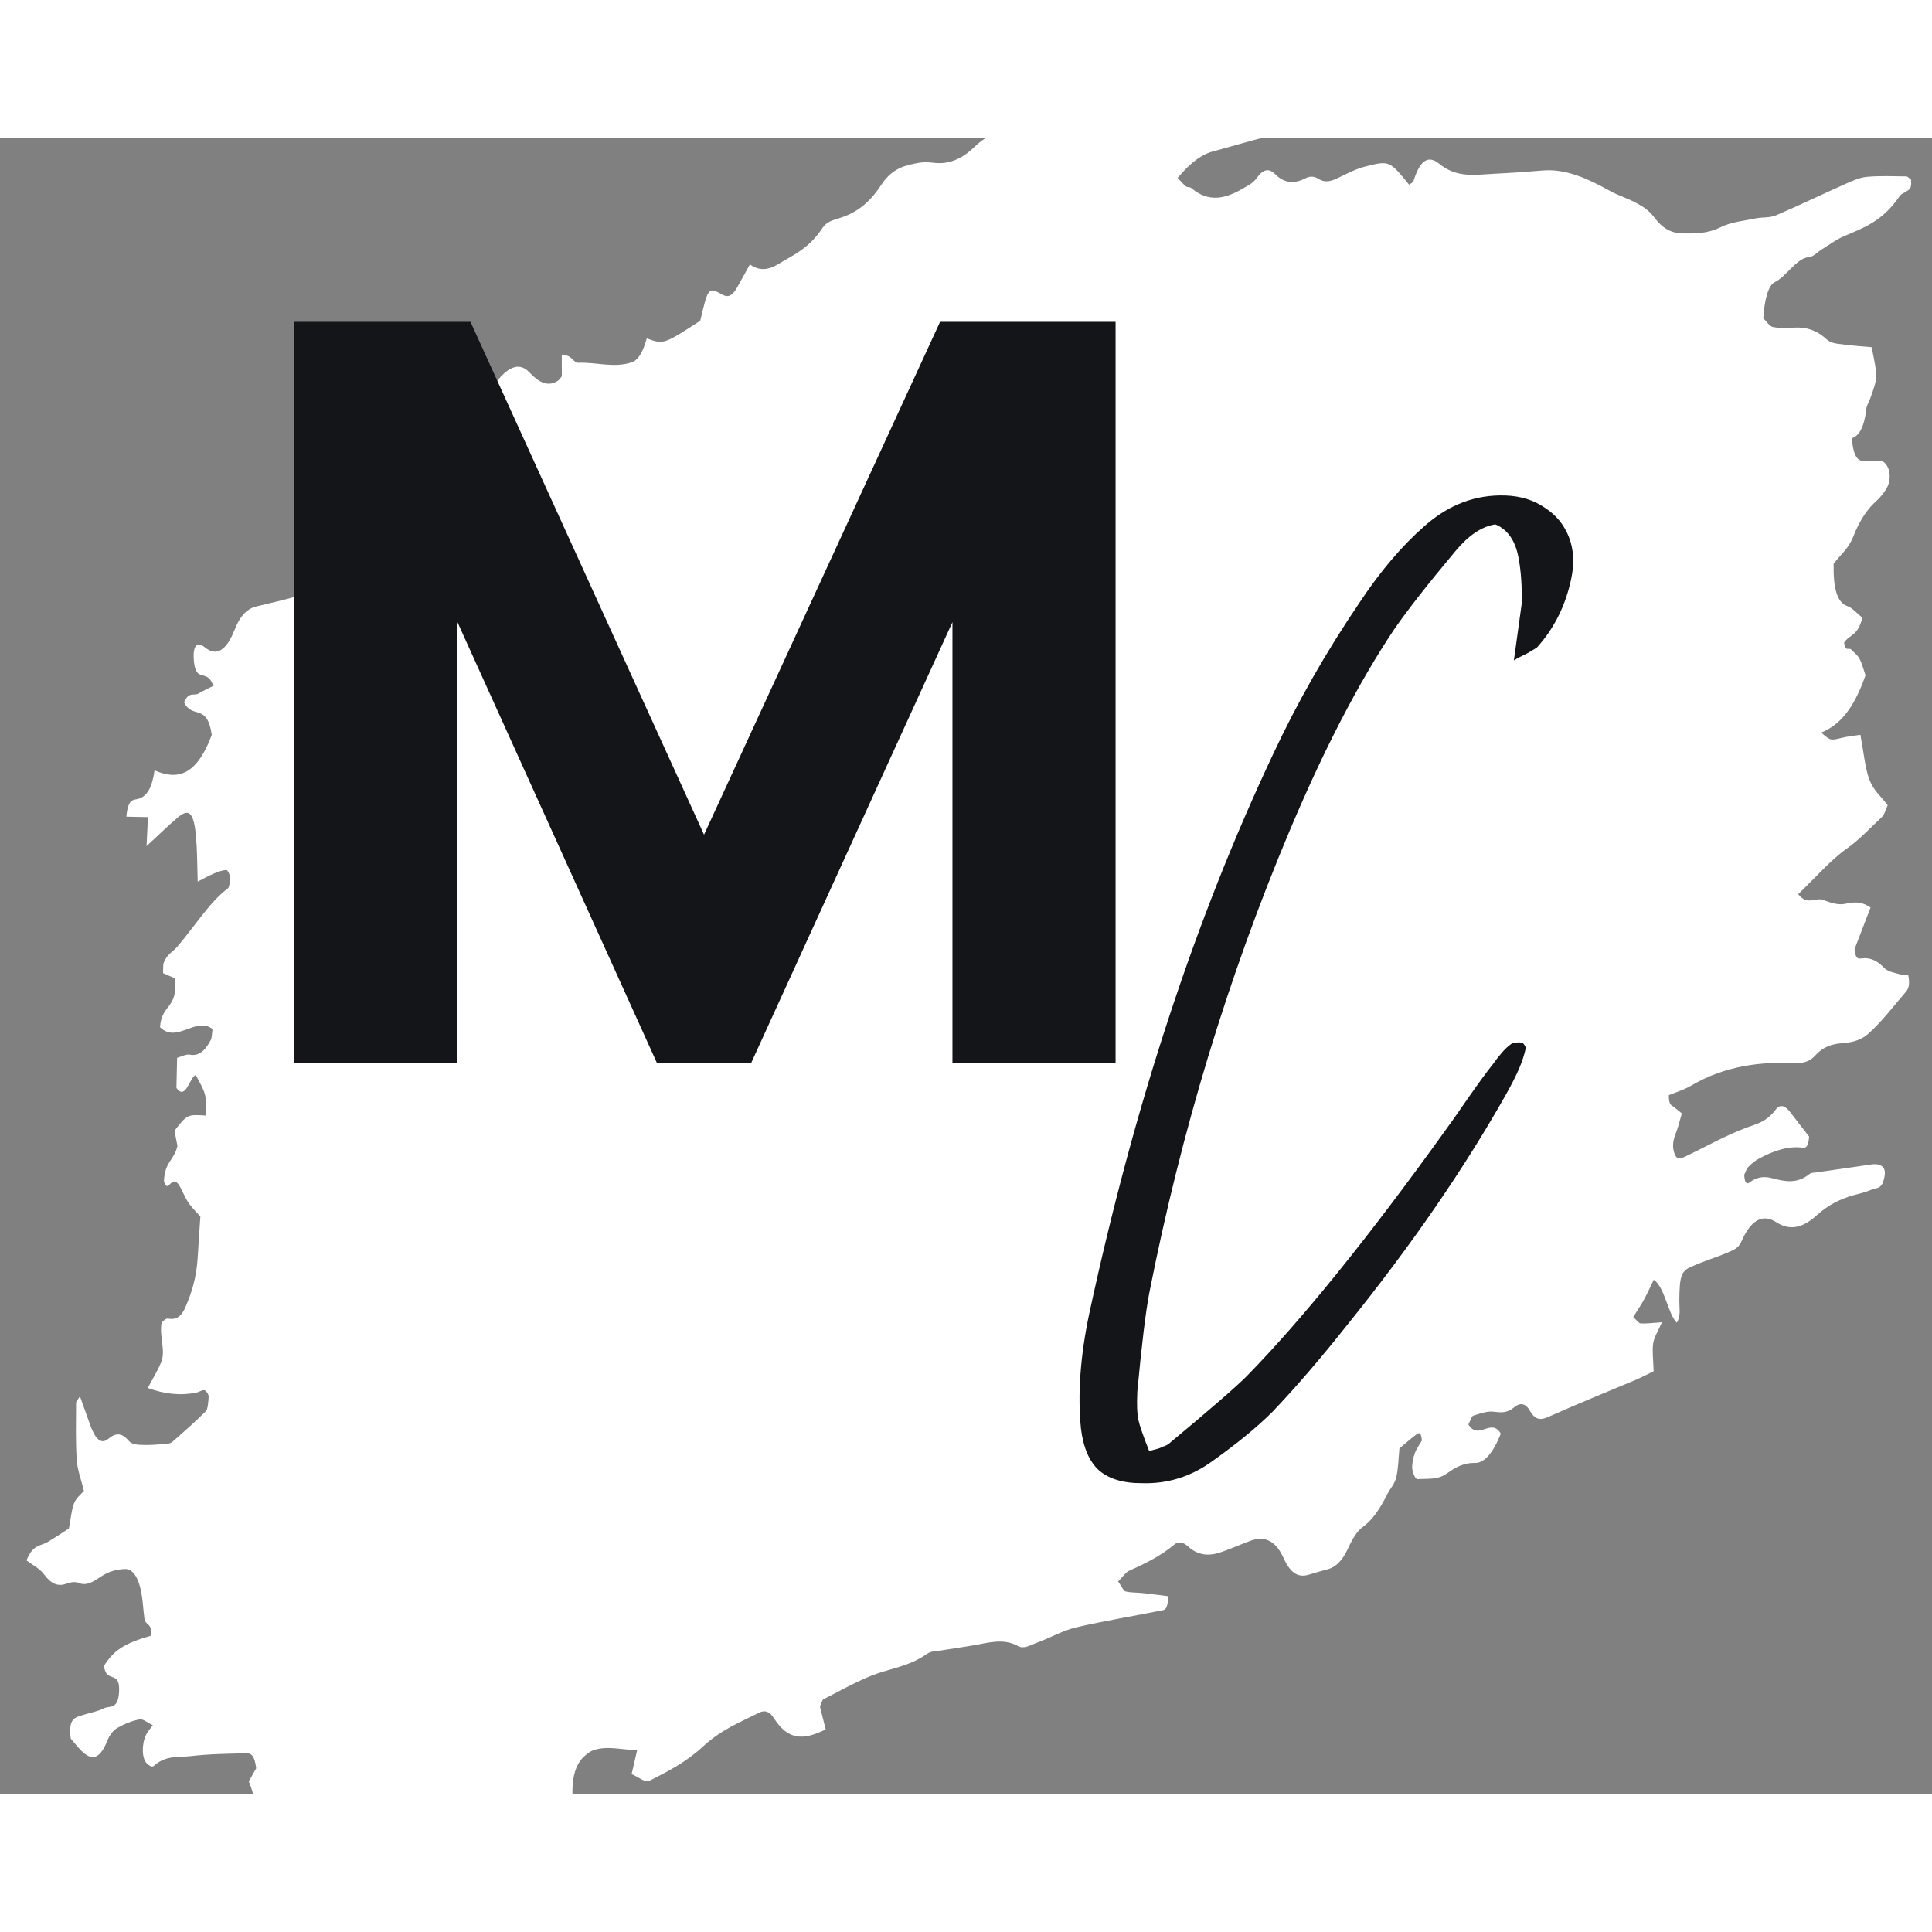
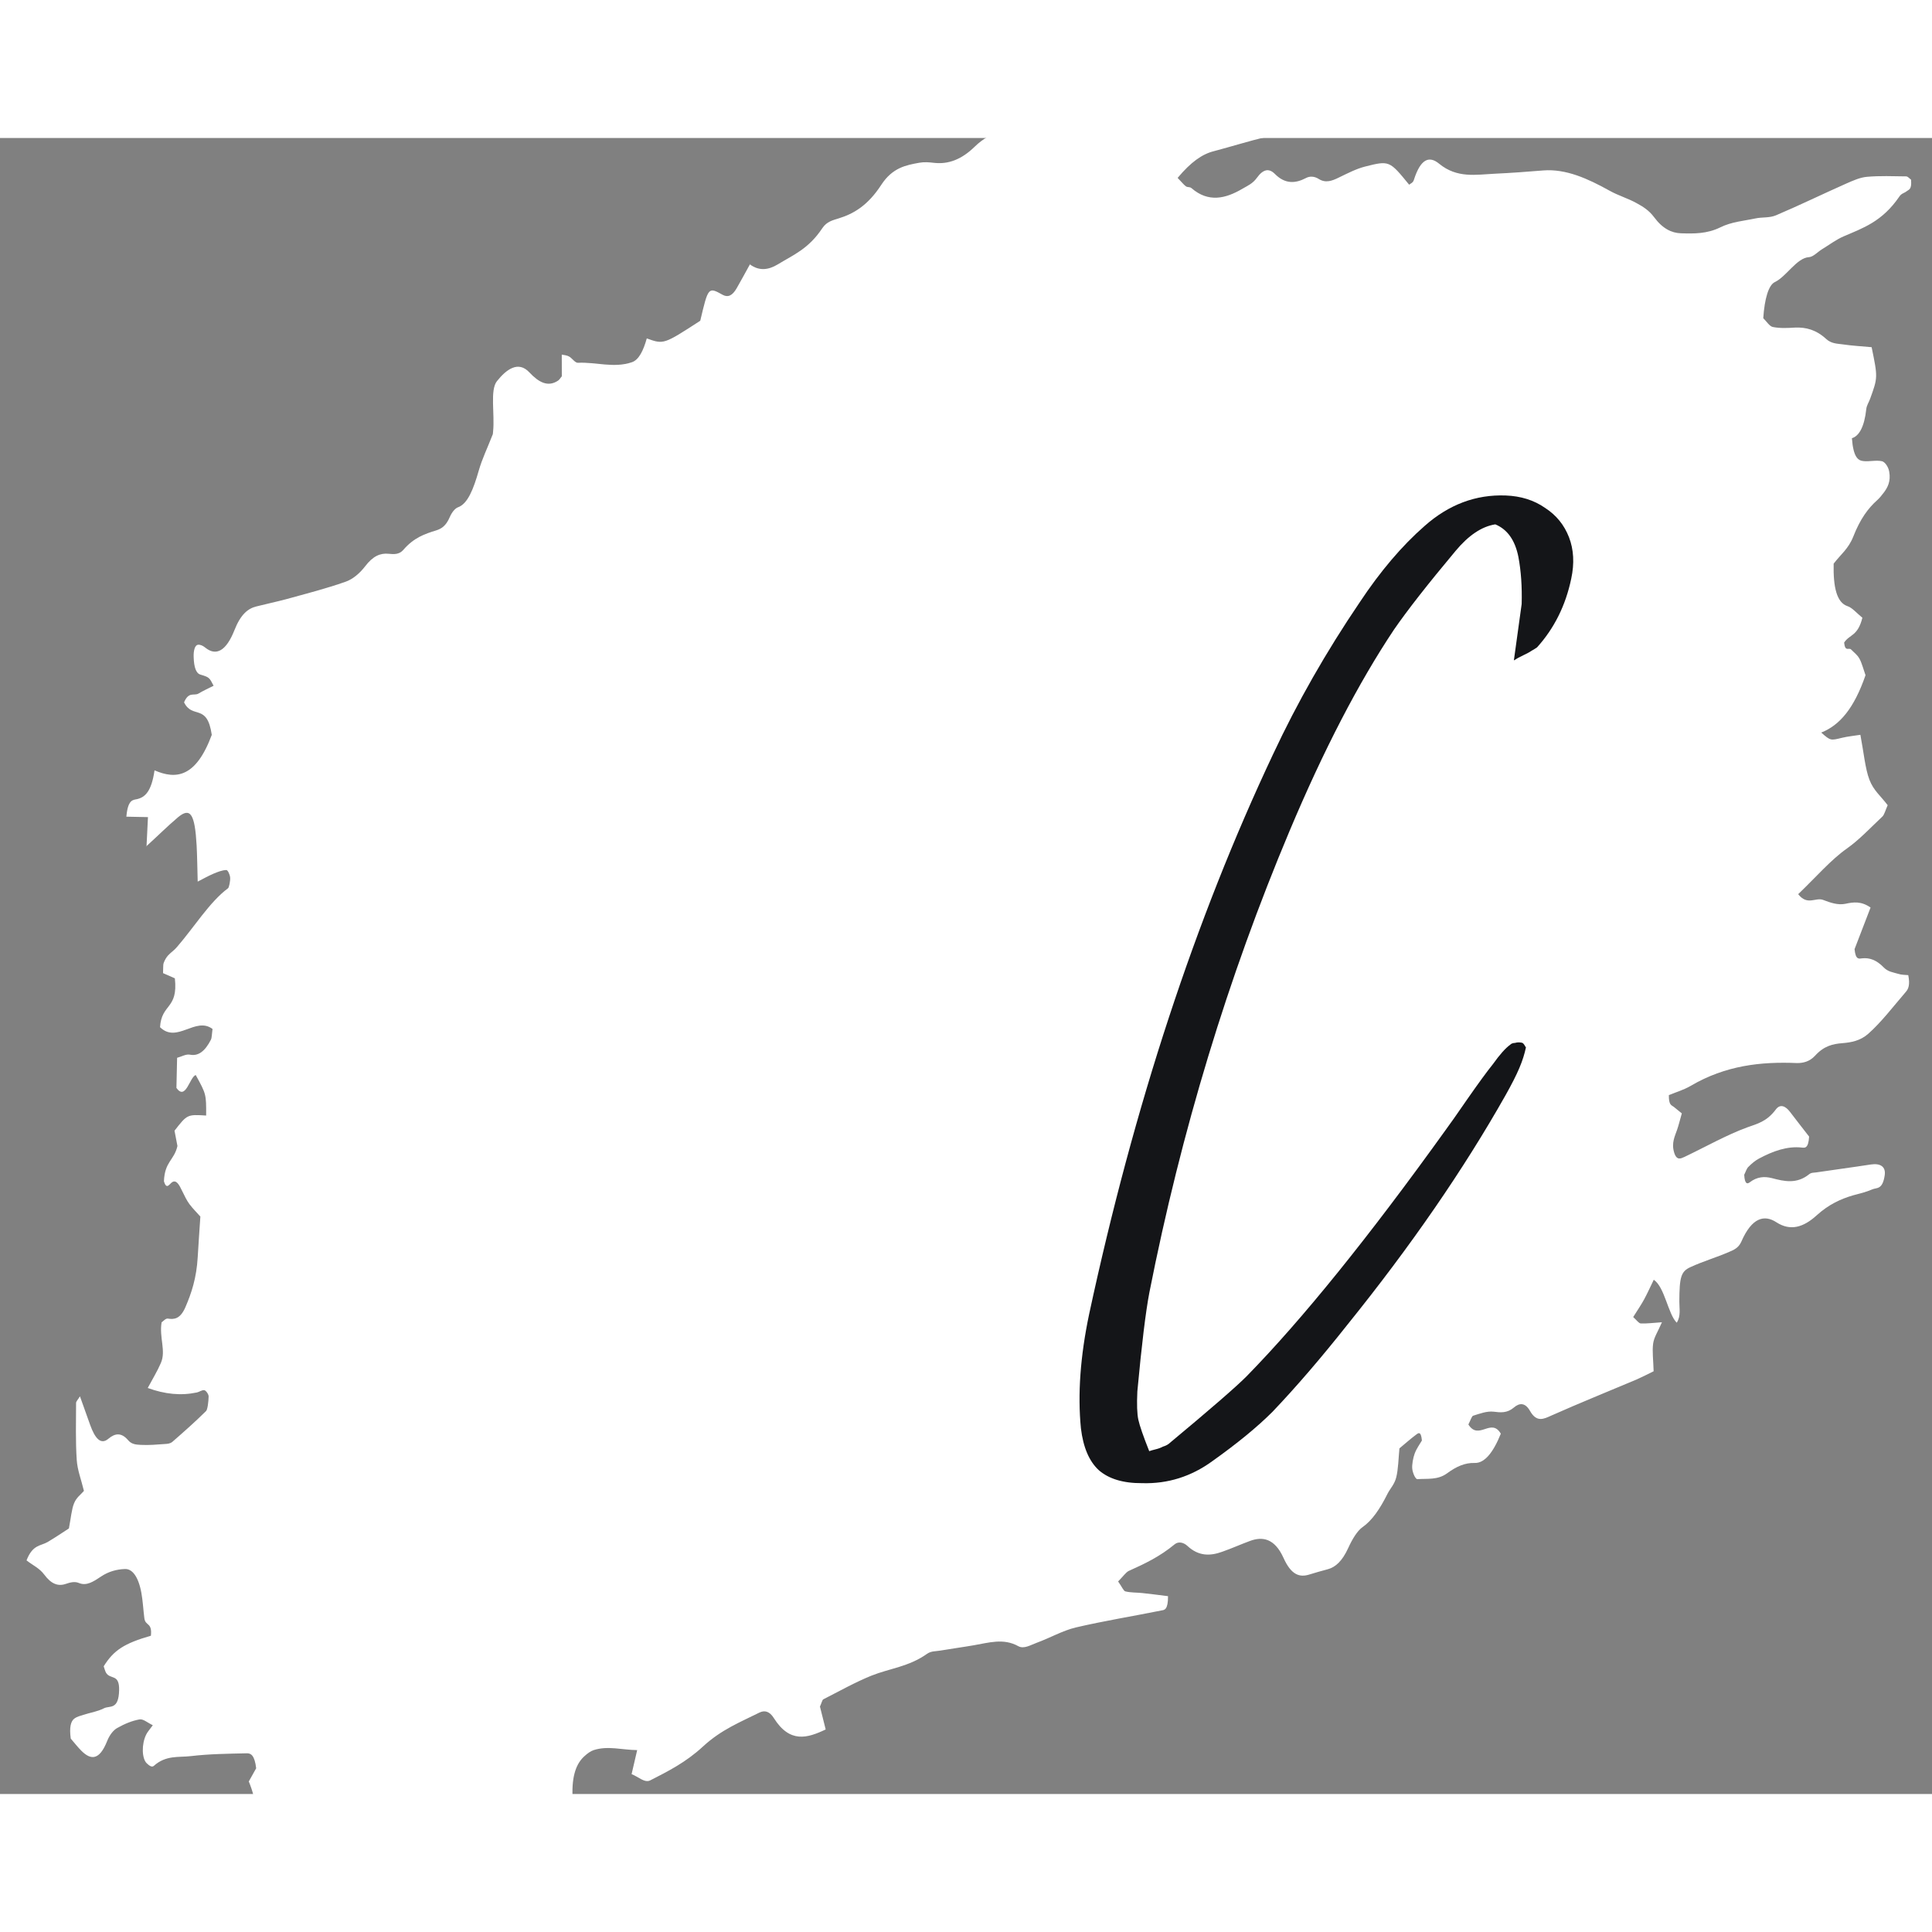
<svg xmlns="http://www.w3.org/2000/svg" width="250" height="250" viewBox="0 0 77.17 66.146" version="1.1" id="svg1" xml:space="preserve">
  <rect x="0" y="0" width="77.17" height="66.146" fill="#808080" stroke="none" />
  <defs id="defs1" />
  <g id="layer1" transform="matrix(1.18,0,0,1.18,-5.661,-29.882)">
    <g id="g1" transform="translate(74.261,15.076)">
      <path fill="#ffffff" d="m -64.503,34.211 c 0.015,-0.297 0.03,-0.588 0.048,-0.975 -0.237,-0.005 -0.477,-0.01 -0.731,-0.015 0.051,-0.588 0.227,-0.563 0.358,-0.593 0.272,-0.06 0.494,-0.261 0.595,-0.975 0.731,0.317 1.403,0.241 1.938,-1.201 -0.159,-1.091 -0.652,-0.518 -0.938,-1.101 0.159,-0.377 0.336,-0.211 0.486,-0.296 0.161,-0.096 0.325,-0.171 0.514,-0.266 -0.144,-0.277 -0.144,-0.287 -0.446,-0.377 -0.151,-0.045 -0.217,-0.251 -0.229,-0.588 -0.009,-0.236 0.045,-0.407 0.142,-0.422 0.081,-0.01 0.167,0.03 0.244,0.091 0.376,0.312 0.719,0.111 0.993,-0.583 0.212,-0.538 0.458,-0.734 0.738,-0.804 0.337,-0.086 0.675,-0.156 1.011,-0.246 0.673,-0.186 1.348,-0.357 2.018,-0.593 0.226,-0.08 0.459,-0.262 0.66,-0.523 0.259,-0.342 0.512,-0.452 0.794,-0.422 0.164,0.015 0.353,0.035 0.496,-0.131 0.358,-0.417 0.731,-0.543 1.109,-0.659 0.169,-0.055 0.328,-0.135 0.464,-0.452 0.071,-0.166 0.182,-0.297 0.279,-0.332 0.328,-0.116 0.522,-0.613 0.701,-1.237 0.118,-0.412 0.283,-0.739 0.477,-1.237 -0.01,0.095 0.002,0 0.01,-0.095 0.06,-0.578 -0.111,-1.398 0.129,-1.699 0.328,-0.412 0.726,-0.694 1.096,-0.301 0.315,0.337 0.628,0.513 0.975,0.281 0.04,-0.025 0.076,-0.086 0.126,-0.146 0,-0.216 0,-0.442 -0.002,-0.734 0.09,0.02 0.172,0.02 0.25,0.066 0.101,0.055 0.199,0.216 0.298,0.211 0.61,-0.03 1.215,0.191 1.829,-0.02 0.232,-0.08 0.383,-0.387 0.501,-0.805 0.572,0.206 0.572,0.206 1.81,-0.598 0.269,-1.136 0.27,-1.151 0.754,-0.88 0.181,0.1 0.332,0.035 0.479,-0.221 0.156,-0.272 0.308,-0.553 0.463,-0.835 0,0 -0.013,0.03 -0.013,0.03 0.308,0.226 0.62,0.191 0.938,0 0.516,-0.317 1.039,-0.518 1.51,-1.226 0.154,-0.232 0.365,-0.272 0.552,-0.332 0.509,-0.156 0.99,-0.437 1.444,-1.136 0.383,-0.588 0.845,-0.668 1.291,-0.749 0.169,-0.03 0.338,-0.015 0.506,0.005 0.467,0.05 0.913,-0.106 1.366,-0.548 0.582,-0.568 1.207,-0.623 1.815,-0.493 0.426,0.091 0.849,0.075 1.26,-0.171 0.391,-0.237 0.804,-0.176 1.175,-0.654 0.053,-0.07 0.124,-0.065 0.187,-0.07 1.038,-0.015 2.066,-0.483 3.099,-0.724 0.169,-0.04 0.34,-0.09 0.506,-0.07 1.457,0.166 2.91,-0.1 4.362,-0.598 0.484,-0.166 0.967,-0.322 1.447,-0.04 0.118,0.071 0.252,0.046 0.376,0.005 0.862,-0.281 1.721,-0.613 2.583,-0.865 1.18,-0.342 2.361,-0.623 3.543,-0.925 0.254,-0.065 0.511,-0.111 0.733,0.236 0.043,0.066 0.083,0.246 0.076,0.357 -0.008,0.106 -0.078,0.256 -0.126,0.271 -0.103,0.035 -0.209,-0.02 -0.313,-0.005 -0.482,0.06 -0.967,-0.05 -1.437,0.468 -0.141,0.156 -0.332,0.1 -0.496,0.06 -0.164,-0.04 -0.323,-0.181 -0.472,-0.271 -0.65,0.985 -1.368,1.232 -2.074,1.473 -0.671,0.231 -1.35,0.287 -2.011,0.759 -0.222,0.156 -0.463,0.196 -0.693,0.196 -1.229,-0.02 -2.449,0.437 -3.671,0.729 -0.59,0.141 -1.18,0.327 -1.771,0.483 -0.4,0.1 -0.778,0.367 -1.229,0.905 0.149,0.156 0.212,0.236 0.282,0.287 0.06,0.04 0.129,0.01 0.187,0.06 0.569,0.493 1.149,0.362 1.734,0.015 0.164,-0.096 0.338,-0.166 0.482,-0.367 0.207,-0.287 0.403,-0.332 0.605,-0.131 0.342,0.347 0.69,0.332 1.054,0.141 0.139,-0.075 0.297,-0.055 0.431,0.03 0.234,0.151 0.458,0.065 0.688,-0.05 0.292,-0.141 0.584,-0.292 0.877,-0.367 0.831,-0.211 0.831,-0.201 1.497,0.613 0.05,-0.045 0.129,-0.06 0.161,-0.166 0.235,-0.739 0.534,-0.81 0.856,-0.543 0.608,0.498 1.245,0.367 1.877,0.337 0.549,-0.025 1.098,-0.066 1.646,-0.111 0.768,-0.06 1.507,0.276 2.241,0.684 0.305,0.171 0.62,0.256 0.925,0.427 0.202,0.11 0.411,0.236 0.587,0.473 0.282,0.382 0.589,0.533 0.904,0.543 0.441,0.015 0.882,0.02 1.326,-0.196 0.393,-0.196 0.799,-0.221 1.2,-0.307 0.232,-0.05 0.468,-0.01 0.696,-0.106 0.794,-0.337 1.587,-0.724 2.381,-1.076 0.229,-0.1 0.463,-0.206 0.693,-0.226 0.443,-0.04 0.887,-0.02 1.33,-0.015 0.058,0 0.114,0.075 0.166,0.111 0.03,0.342 -0.076,0.332 -0.149,0.392 -0.081,0.066 -0.174,0.07 -0.244,0.176 -0.587,0.86 -1.242,1.071 -1.89,1.352 -0.249,0.106 -0.494,0.292 -0.741,0.442 -0.144,0.091 -0.288,0.252 -0.431,0.261 -0.416,0.025 -0.759,0.654 -1.157,0.845 -0.211,0.1 -0.348,0.568 -0.39,1.222 0.106,0.1 0.211,0.276 0.323,0.297 0.25,0.05 0.506,0.035 0.759,0.02 0.363,-0.015 0.711,0.075 1.049,0.387 0.169,0.156 0.366,0.156 0.554,0.181 0.335,0.05 0.67,0.066 0.983,0.096 0.211,1.026 0.211,1.026 -0.056,1.759 -0.043,0.116 -0.113,0.211 -0.126,0.342 -0.066,0.603 -0.247,0.91 -0.486,0.98 0.05,0.664 0.217,0.754 0.386,0.774 0.209,0.025 0.424,-0.04 0.632,0.005 0.09,0.02 0.212,0.171 0.245,0.352 0.061,0.337 -0.063,0.548 -0.179,0.704 -0.075,0.1 -0.153,0.196 -0.232,0.266 -0.303,0.272 -0.569,0.628 -0.804,1.226 -0.166,0.422 -0.434,0.613 -0.666,0.92 -0.017,0.804 0.106,1.317 0.469,1.438 0.159,0.05 0.31,0.236 0.504,0.392 -0.159,0.633 -0.426,0.553 -0.618,0.84 0.032,0.332 0.161,0.156 0.237,0.236 0.095,0.1 0.199,0.166 0.28,0.307 0.078,0.136 0.131,0.347 0.207,0.563 -0.393,1.136 -0.879,1.694 -1.499,1.941 0.317,0.281 0.317,0.271 0.708,0.176 0.207,-0.05 0.415,-0.066 0.617,-0.1 0.111,0.578 0.164,1.156 0.307,1.523 0.144,0.372 0.38,0.543 0.617,0.86 -0.07,0.156 -0.116,0.327 -0.177,0.382 -0.396,0.372 -0.784,0.789 -1.199,1.081 -0.539,0.377 -1.054,0.975 -1.653,1.548 0.313,0.402 0.593,0.096 0.847,0.196 0.245,0.095 0.501,0.181 0.748,0.131 0.274,-0.06 0.537,-0.096 0.855,0.126 -0.207,0.538 -0.378,0.98 -0.542,1.408 0.036,0.377 0.154,0.321 0.252,0.312 0.257,-0.03 0.497,0.06 0.735,0.307 0.146,0.151 0.322,0.166 0.486,0.216 0.121,0.04 0.244,0.035 0.345,0.045 0.065,0.327 0.003,0.467 -0.075,0.558 -0.424,0.493 -0.841,1.041 -1.28,1.428 -0.274,0.241 -0.582,0.292 -0.874,0.317 -0.322,0.025 -0.623,0.09 -0.928,0.427 -0.186,0.201 -0.413,0.251 -0.618,0.246 -1.204,-0.05 -2.404,0.075 -3.593,0.774 -0.244,0.141 -0.494,0.211 -0.736,0.312 -0.005,0.352 0.095,0.337 0.167,0.397 0.076,0.065 0.153,0.126 0.272,0.221 -0.066,0.231 -0.106,0.397 -0.156,0.543 -0.081,0.236 -0.202,0.458 -0.103,0.784 0.086,0.281 0.227,0.201 0.35,0.146 0.708,-0.337 1.413,-0.739 2.124,-1 0.335,-0.121 0.658,-0.191 0.966,-0.604 0.149,-0.201 0.332,-0.12 0.486,0.086 0.214,0.282 0.431,0.558 0.642,0.83 -0.025,0.412 -0.148,0.382 -0.245,0.372 -0.489,-0.055 -0.97,0.115 -1.451,0.372 -0.124,0.066 -0.247,0.166 -0.365,0.287 -0.053,0.05 -0.094,0.181 -0.136,0.261 0.017,0.327 0.108,0.317 0.187,0.256 0.25,-0.191 0.497,-0.206 0.753,-0.141 0.418,0.111 0.837,0.206 1.257,-0.131 0.079,-0.065 0.167,-0.05 0.252,-0.065 0.612,-0.091 1.223,-0.171 1.835,-0.266 0.325,-0.05 0.512,0.075 0.473,0.357 -0.073,0.513 -0.274,0.417 -0.429,0.488 -0.209,0.09 -0.421,0.141 -0.632,0.196 -0.423,0.121 -0.837,0.312 -1.242,0.679 -0.446,0.407 -0.89,0.543 -1.364,0.236 -0.406,-0.266 -0.832,-0.166 -1.189,0.659 -0.096,0.216 -0.267,0.281 -0.408,0.342 -0.438,0.191 -0.88,0.317 -1.316,0.518 -0.318,0.146 -0.37,0.337 -0.373,1.161 -0.002,0.236 0.058,0.493 -0.088,0.719 -0.295,-0.292 -0.406,-1.207 -0.778,-1.453 -0.103,0.211 -0.209,0.447 -0.323,0.659 -0.101,0.186 -0.209,0.342 -0.373,0.603 0.119,0.106 0.186,0.211 0.255,0.216 0.207,0.01 0.415,-0.02 0.718,-0.04 -0.148,0.342 -0.267,0.503 -0.298,0.724 -0.036,0.256 0.007,0.568 0.017,0.935 -0.206,0.101 -0.39,0.196 -0.574,0.277 -0.962,0.407 -1.925,0.794 -2.885,1.221 -0.257,0.116 -0.499,0.246 -0.726,-0.156 -0.163,-0.287 -0.358,-0.276 -0.545,-0.115 -0.23,0.196 -0.454,0.171 -0.688,0.141 -0.229,-0.025 -0.463,0.066 -0.691,0.136 -0.048,0.015 -0.091,0.161 -0.162,0.297 0.351,0.558 0.771,-0.246 1.098,0.312 -0.257,0.639 -0.552,1.006 -0.889,0.991 -0.322,-0.01 -0.618,0.12 -0.932,0.352 -0.317,0.231 -0.666,0.171 -1.003,0.196 -0.061,0.005 -0.156,-0.196 -0.173,-0.347 -0.017,-0.146 0.032,-0.387 0.081,-0.518 0.068,-0.181 0.164,-0.302 0.245,-0.443 -0.031,-0.337 -0.126,-0.251 -0.199,-0.196 -0.182,0.136 -0.363,0.297 -0.562,0.462 -0.033,0.337 -0.038,0.709 -0.109,0.985 -0.061,0.241 -0.202,0.367 -0.3,0.563 -0.25,0.502 -0.519,0.895 -0.837,1.116 -0.176,0.121 -0.35,0.407 -0.487,0.709 -0.204,0.447 -0.433,0.649 -0.693,0.719 -0.211,0.055 -0.421,0.116 -0.632,0.181 -0.327,0.1 -0.607,0.01 -0.867,-0.568 -0.303,-0.669 -0.718,-0.724 -1.129,-0.573 -0.315,0.116 -0.628,0.257 -0.943,0.367 -0.403,0.146 -0.797,0.161 -1.184,-0.201 -0.126,-0.115 -0.3,-0.156 -0.428,-0.05 -0.509,0.422 -1.028,0.664 -1.552,0.9 -0.096,0.045 -0.187,0.181 -0.361,0.357 0.126,0.176 0.182,0.322 0.247,0.337 0.187,0.045 0.378,0.035 0.567,0.055 0.292,0.03 0.584,0.07 0.875,0.106 0.003,0.462 -0.123,0.467 -0.214,0.482 -0.97,0.196 -1.941,0.352 -2.911,0.578 -0.441,0.106 -0.879,0.357 -1.32,0.518 -0.207,0.075 -0.433,0.221 -0.623,0.115 -0.504,-0.281 -1.006,-0.115 -1.512,-0.03 -0.38,0.066 -0.759,0.116 -1.139,0.181 -0.148,0.025 -0.302,0.01 -0.441,0.11 -0.62,0.438 -1.257,0.488 -1.885,0.739 -0.544,0.221 -1.083,0.523 -1.623,0.799 -0.035,0.015 -0.061,0.131 -0.114,0.246 0.056,0.221 0.114,0.452 0.194,0.774 -0.623,0.297 -1.215,0.473 -1.756,-0.387 -0.149,-0.236 -0.315,-0.266 -0.484,-0.186 -0.643,0.322 -1.288,0.573 -1.915,1.151 -0.574,0.533 -1.184,0.839 -1.785,1.146 -0.191,0.095 -0.403,-0.126 -0.63,-0.211 0.071,-0.307 0.118,-0.503 0.189,-0.814 -0.514,-0.005 -0.99,-0.156 -1.472,0 -0.104,0.035 -0.209,0.11 -0.308,0.201 -0.267,0.236 -0.438,0.639 -0.408,1.378 0.007,0.141 -0.013,0.292 -0.025,0.498 -0.32,0.287 -0.675,-0.196 -0.978,0.332 0.055,0.865 0.068,0.91 0.335,0.925 0.201,0.01 0.418,-0.151 0.633,0.352 -0.439,0.236 -0.705,1.121 -1.134,1.146 -0.209,0.01 -0.418,0.141 -0.627,0.161 -0.424,0.035 -0.842,0.066 -1.235,0.608 -0.214,0.297 -0.458,0.322 -0.672,0.045 -0.327,-0.422 -0.632,-0.292 -0.968,0.06 -0.229,0.241 -0.492,0.317 -0.743,0.392 -0.167,0.05 -0.335,-0.035 -0.444,-0.402 0.027,-0.448 0.196,-0.458 0.292,-0.402 0.459,0.266 0.804,-0.382 1.213,-0.814 -0.149,-0.458 -0.323,-0.327 -0.482,-0.322 -0.166,0.005 -0.332,0.03 -0.522,0.045 -0.025,-0.231 -0.053,-0.412 -0.06,-0.593 -0.007,-0.186 0.012,-0.382 0.023,-0.719 -0.215,0.196 -0.385,0.347 -0.557,0.503 -0.058,-0.075 -0.124,-0.121 -0.163,-0.221 -0.081,-0.221 -0.131,-0.523 -0.224,-0.704 -0.141,-0.272 -0.298,-0.619 -0.468,-0.669 -0.406,-0.126 -0.822,-0.09 -1.298,0.046 0.085,0.216 0.113,0.352 0.161,0.402 0.141,0.156 0.242,0.387 0.26,0.774 0.022,0.467 -0.011,0.925 -0.146,1.297 -0.204,0.563 -0.461,0.93 -0.763,1.071 -0.051,0.025 -0.151,-0.065 -0.159,-0.146 -0.015,-0.171 -0.012,-0.432 0.033,-0.543 0.118,-0.292 0.26,-0.523 0.403,-0.794 -0.043,-0.528 -0.088,-1.06 -0.133,-1.619 -0.293,-0.352 -0.59,-0.412 -0.922,-0.06 -0.027,0.357 -0.051,0.694 -0.076,1.036 -0.217,-0.005 -0.421,-0.02 -0.627,-0.015 -0.358,0.015 -0.55,-0.246 -0.627,-1.106 -0.041,-0.457 -0.134,-0.779 -0.259,-1.081 0.096,-0.171 0.179,-0.317 0.25,-0.447 -0.053,-0.452 -0.186,-0.507 -0.31,-0.507 -0.633,0.015 -1.265,0.02 -1.898,0.095 -0.419,0.05 -0.845,-0.04 -1.258,0.332 -0.068,0.06 -0.167,-0.02 -0.24,-0.09 -0.167,-0.166 -0.176,-0.644 -0.02,-0.965 0.046,-0.096 0.106,-0.156 0.227,-0.322 -0.191,-0.091 -0.323,-0.221 -0.454,-0.196 -0.252,0.045 -0.506,0.151 -0.754,0.292 -0.118,0.066 -0.249,0.221 -0.332,0.427 -0.269,0.684 -0.562,0.653 -0.872,0.347 -0.133,-0.131 -0.259,-0.297 -0.365,-0.417 -0.053,-0.377 0,-0.583 0.116,-0.674 0.1,-0.075 0.207,-0.095 0.312,-0.131 0.232,-0.075 0.466,-0.106 0.695,-0.221 0.191,-0.1 0.496,0.071 0.514,-0.608 0.015,-0.578 -0.302,-0.352 -0.444,-0.598 -0.031,-0.055 -0.053,-0.141 -0.078,-0.216 0.338,-0.543 0.693,-0.774 1.598,-1.035 0.048,-0.463 -0.186,-0.317 -0.222,-0.593 -0.036,-0.281 -0.051,-0.588 -0.101,-0.86 -0.103,-0.558 -0.313,-0.814 -0.555,-0.805 -0.272,0.01 -0.552,0.08 -0.814,0.257 -0.25,0.166 -0.486,0.327 -0.746,0.216 -0.141,-0.06 -0.295,-0.02 -0.441,0.03 -0.262,0.091 -0.494,0.005 -0.726,-0.307 -0.172,-0.231 -0.381,-0.312 -0.605,-0.488 0.21,-0.543 0.477,-0.482 0.716,-0.623 0.247,-0.146 0.492,-0.312 0.718,-0.458 0.066,-0.342 0.094,-0.659 0.174,-0.849 0.081,-0.201 0.214,-0.282 0.335,-0.422 -0.094,-0.392 -0.221,-0.699 -0.244,-1.056 -0.042,-0.623 -0.023,-1.277 -0.022,-1.92 0,-0.055 0.063,-0.111 0.131,-0.226 0.114,0.322 0.23,0.649 0.348,0.975 0.161,0.447 0.357,0.679 0.613,0.463 0.232,-0.196 0.446,-0.216 0.672,0.05 0.123,0.146 0.282,0.146 0.426,0.156 0.274,0.015 0.547,-0.01 0.822,-0.03 0.083,-0.005 0.173,-0.01 0.25,-0.075 0.381,-0.332 0.763,-0.669 1.139,-1.041 0.05,-0.05 0.083,-0.321 0.086,-0.493 0.002,-0.07 -0.088,-0.201 -0.143,-0.211 -0.081,-0.015 -0.167,0.055 -0.25,0.075 -0.547,0.116 -1.088,0.06 -1.668,-0.151 0.174,-0.327 0.32,-0.558 0.444,-0.845 0.181,-0.417 -0.061,-0.855 0.025,-1.378 0.056,-0.035 0.136,-0.136 0.209,-0.126 0.217,0.035 0.421,0.015 0.595,-0.382 0.207,-0.478 0.378,-0.991 0.418,-1.694 0.025,-0.442 0.058,-0.88 0.09,-1.378 -0.111,-0.126 -0.245,-0.256 -0.371,-0.422 -0.089,-0.121 -0.169,-0.287 -0.247,-0.447 -0.096,-0.201 -0.191,-0.382 -0.333,-0.297 -0.093,0.055 -0.192,0.282 -0.282,-0.03 0.027,-0.669 0.346,-0.704 0.457,-1.192 -0.033,-0.171 -0.066,-0.347 -0.099,-0.518 0.431,-0.553 0.431,-0.553 1.071,-0.513 0.003,-0.724 0.003,-0.724 -0.353,-1.372 -0.206,0.07 -0.337,0.88 -0.653,0.437 0.005,-0.256 0.013,-0.583 0.023,-1.02 0.154,-0.04 0.297,-0.131 0.433,-0.106 0.269,0.055 0.504,-0.095 0.715,-0.513 0.025,-0.051 0.027,-0.171 0.051,-0.357 -0.577,-0.432 -1.2,0.503 -1.777,-0.06 0.051,-0.809 0.617,-0.598 0.502,-1.654 -0.129,-0.055 -0.265,-0.115 -0.4,-0.176 0.009,-0.161 -0.002,-0.287 0.02,-0.342 0.041,-0.111 0.098,-0.201 0.154,-0.261 0.098,-0.106 0.202,-0.166 0.298,-0.282 0.575,-0.663 1.111,-1.533 1.726,-1.986 0.038,-0.025 0.083,-0.261 0.073,-0.367 -0.012,-0.111 -0.083,-0.257 -0.131,-0.252 -0.146,0.005 -0.292,0.066 -0.438,0.126 -0.164,0.071 -0.327,0.161 -0.529,0.266 -0.013,-0.467 -0.017,-0.849 -0.036,-1.221 -0.06,-1.071 -0.211,-1.307 -0.633,-0.955 -0.363,0.307 -0.72,0.664 -1.081,0.99 0.003,-0.02 0.013,-0.015 0.013,-0.015 z m 0,0" fill-opacity="1" fill-rule="nonzero" id="path8" style="stroke-width:0.054" />
      <path d="m -17.436,27.491 c -0.054,0.039 -0.117,0.077 -0.189,0.117 -0.054,0.039 -0.144,0.088 -0.27,0.147 -0.126,0.059 -0.235,0.118 -0.324,0.177 0.161,-1.181 0.249,-1.818 0.264,-1.91 0.016,-0.588 -0.021,-1.12 -0.111,-1.594 -0.112,-0.565 -0.372,-0.933 -0.782,-1.102 -0.457,0.071 -0.905,0.371 -1.346,0.901 -0.934,1.116 -1.629,2.004 -2.083,2.662 -1.204,1.805 -2.383,4.078 -3.536,6.818 -2.086,4.958 -3.667,10.165 -4.744,15.62 -0.124,0.647 -0.26,1.763 -0.407,3.347 -0.021,0.442 -0.01,0.763 0.034,0.963 0.044,0.2 0.166,0.554 0.368,1.062 0.054,-0.02 0.127,-0.041 0.218,-0.063 0.091,-0.022 0.173,-0.052 0.245,-0.091 0.073,-0.021 0.136,-0.051 0.19,-0.089 1.428,-1.188 2.31,-1.954 2.647,-2.296 1.88,-1.921 4.124,-4.699 6.734,-8.334 0.14,-0.189 0.385,-0.537 0.735,-1.045 0.367,-0.527 0.656,-0.923 0.868,-1.187 0.228,-0.32 0.422,-0.538 0.583,-0.654 0.035,-0.038 0.09,-0.058 0.163,-0.061 0.073,-0.021 0.146,-0.024 0.22,-0.008 0.073,-0.002 0.126,0.143 0.149,0.16 -0.095,0.444 -0.26,0.854 -0.692,1.622 -1.418,2.51 -3.201,5.098 -5.349,7.762 -0.897,1.133 -1.744,2.118 -2.541,2.954 -0.515,0.514 -1.193,1.07 -2.035,1.669 -0.716,0.521 -1.507,0.769 -2.371,0.744 -0.643,0.004 -1.135,-0.144 -1.476,-0.444 -0.323,-0.301 -0.523,-0.771 -0.6,-1.412 -0.114,-1.153 -0.021,-2.442 0.278,-3.866 1.517,-7.05 3.592,-13.367 6.225,-18.95 0.82,-1.755 1.798,-3.47 2.933,-5.144 0.698,-1.053 1.43,-1.914 2.196,-2.584 0.819,-0.726 1.735,-1.071 2.746,-1.033 0.515,0.019 0.961,0.159 1.337,0.422 0.376,0.244 0.644,0.574 0.806,0.991 0.161,0.417 0.187,0.884 0.076,1.402 -0.189,0.906 -0.575,1.682 -1.158,2.327 z" id="text1" style="font-size:31.377px;line-height:437.603px;font-family:Mistrully;-inkscape-font-specification:Mistrully;fill:#141518;fill-opacity:1;stroke-width:0.516" aria-label="by Claudia" />
-       <path d="m -37.642,16.471 -7.99,17.36 -7.906,-17.36 h -5.982 v 25.099 h 5.522 V 26.594 l 6.777,14.976 h 3.179 l 6.819,-14.934 v 14.934 h 5.522 V 16.471 Z" id="text2" style="font-weight:bold;font-size:44.572px;line-height:621.617px;font-family:Now;-inkscape-font-specification:'Now Bold';fill:#141518;fill-opacity:1;stroke-width:0.349" aria-label="MUSIC" />
    </g>
  </g>
</svg>